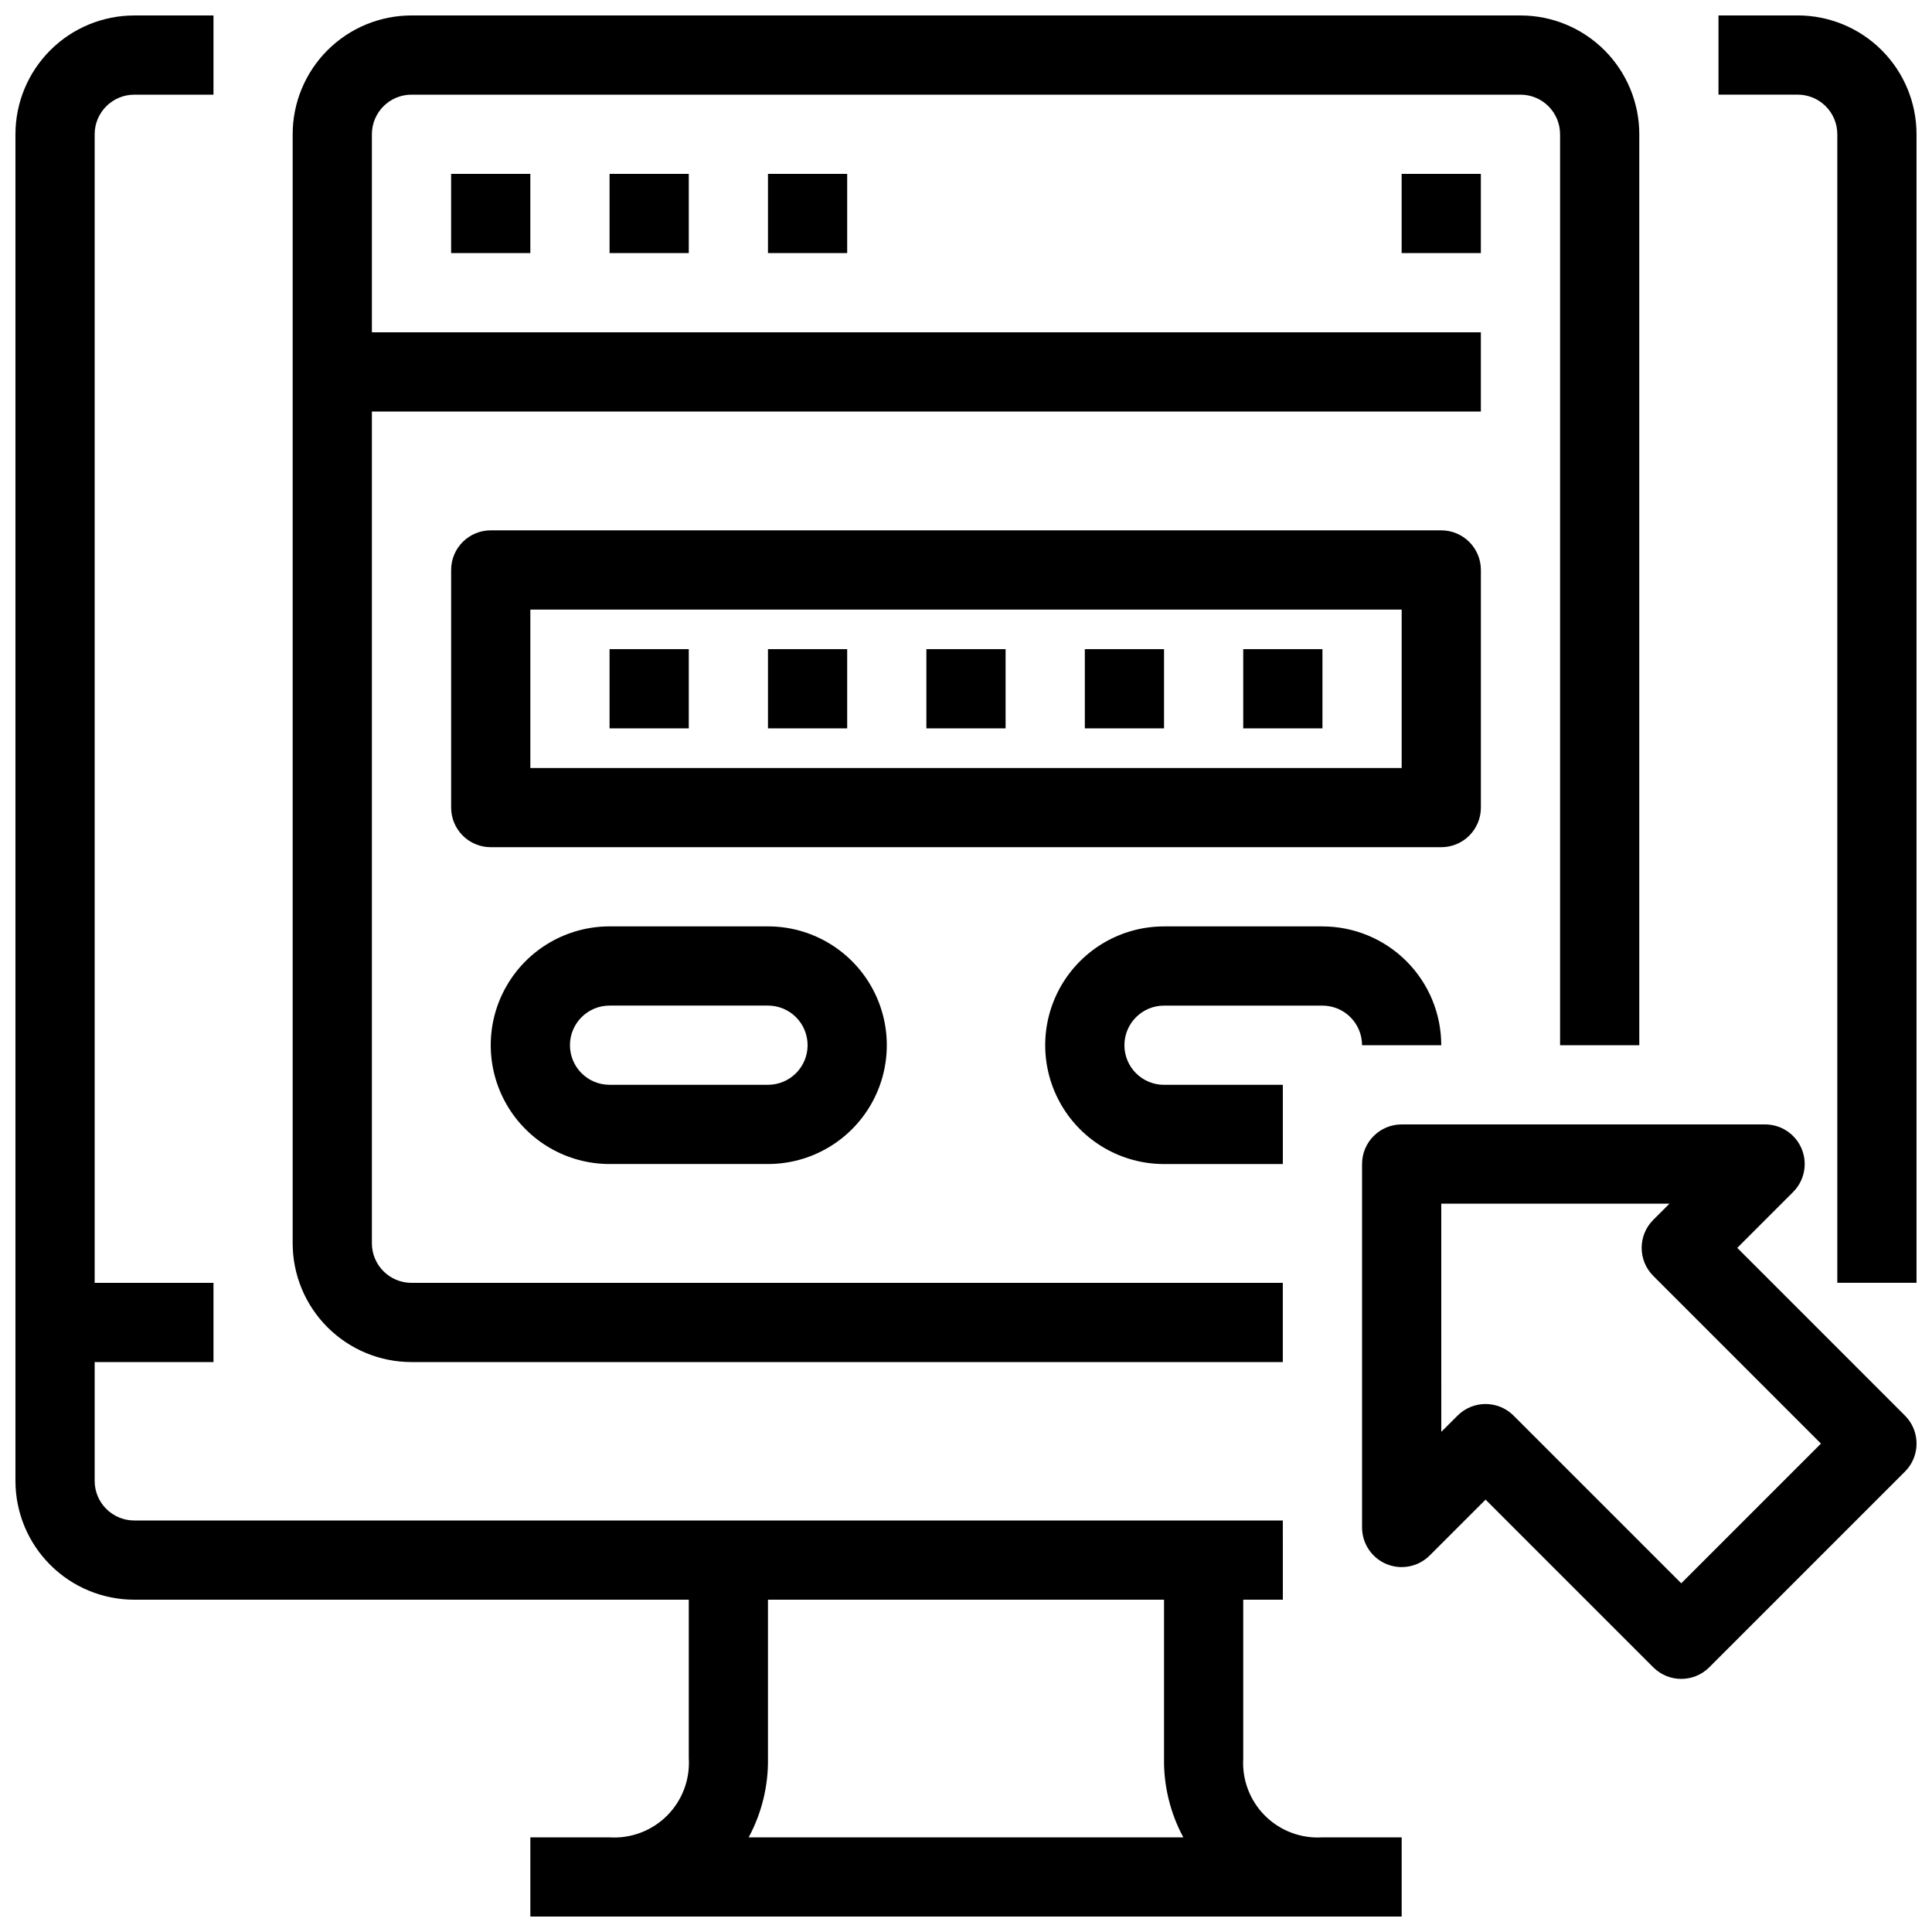
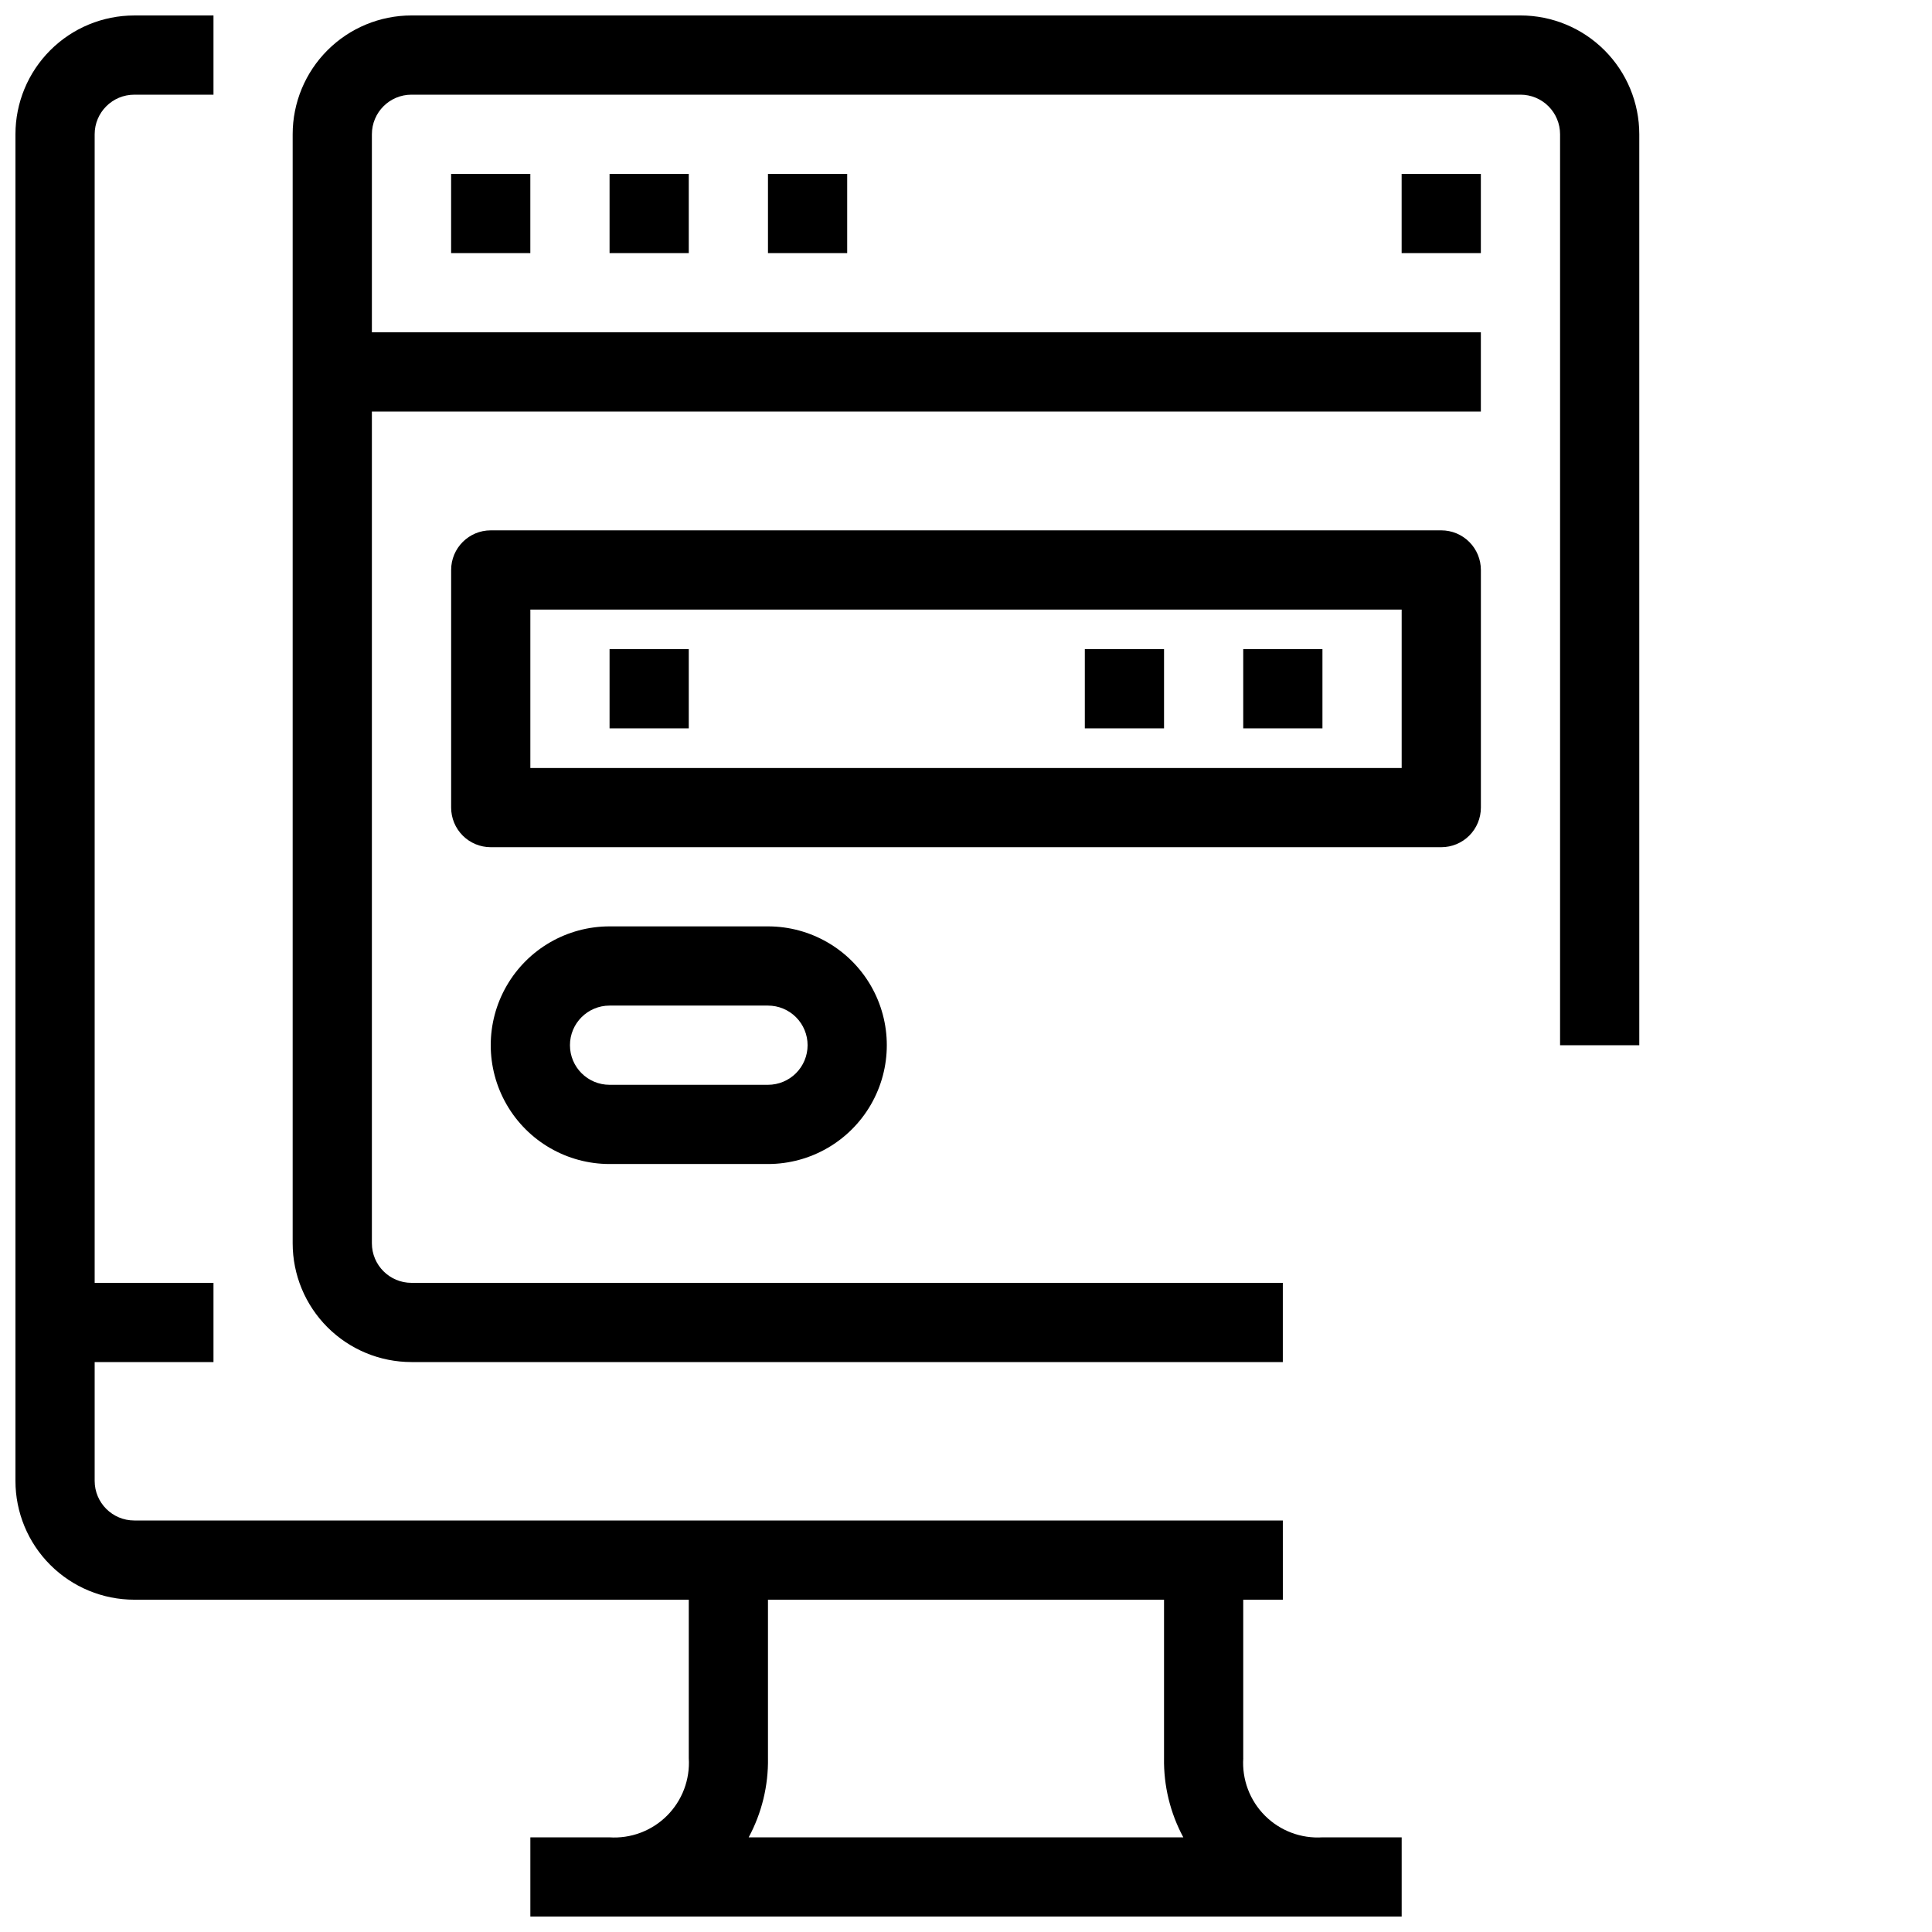
<svg xmlns="http://www.w3.org/2000/svg" width="800px" height="800px" version="1.1" viewBox="144 144 512 512">
  <defs>
    <clipPath id="d">
-       <path d="m599 148.09h52.902v335.91h-52.902z" />
-     </clipPath>
+       </clipPath>
    <clipPath id="c">
      <path d="m148.09 148.09h367.91v503.81h-367.91z" />
    </clipPath>
    <clipPath id="b">
      <path d="m221 148.09h358v356.91h-358z" />
    </clipPath>
    <clipPath id="a">
-       <path d="m504 441h147.9v148h-147.9z" />
-     </clipPath>
+       </clipPath>
  </defs>
  <g clip-path="url(#d)">
    <path d="m620.41 148.09h-20.992v20.992h20.992c2.785 0 5.453 1.105 7.422 3.074s3.074 4.637 3.074 7.422v304.38h20.992v-304.38c0-8.352-3.316-16.359-9.223-22.266-5.902-5.906-13.914-9.223-22.266-9.223z" />
  </g>
  <g clip-path="url(#c)">
    <path d="m473.47 609.92v-41.984h10.496l-0.004-20.992h-304.38c-5.797 0-10.496-4.699-10.496-10.496v-31.488h31.488v-20.992h-31.488v-304.38c0-5.797 4.699-10.496 10.496-10.496h20.992v-20.992h-20.992c-8.352 0-16.359 3.316-22.266 9.223s-9.223 13.914-9.223 22.266v356.86c0 8.352 3.316 16.363 9.223 22.266 5.906 5.906 13.914 9.223 22.266 9.223h146.95v41.984c0.359 5.684-1.746 11.246-5.781 15.266-4.035 4.019-9.602 6.109-15.285 5.727h-20.918v20.992h230.91v-20.992h-20.992c-5.668 0.367-11.223-1.727-15.242-5.746-4.019-4.019-6.113-9.574-5.746-15.246zm-125.95 0v-41.984h104.96v41.984c-0.121 7.32 1.641 14.547 5.109 20.992h-115.18c3.469-6.445 5.231-13.672 5.113-20.992z" />
  </g>
  <g clip-path="url(#b)">
    <path d="m253.05 504.96h230.91v-20.992h-230.91c-5.797 0-10.496-4.699-10.496-10.492v-220.42h293.89v-20.992h-293.89v-52.48c0-5.797 4.699-10.496 10.496-10.496h293.89c2.785 0 5.453 1.105 7.422 3.074s3.074 4.637 3.074 7.422v241.41h20.992v-241.41c0-8.352-3.316-16.359-9.223-22.266-5.902-5.906-13.914-9.223-22.266-9.223h-293.89c-8.352 0-16.359 3.316-22.266 9.223s-9.223 13.914-9.223 22.266v293.89c0 8.348 3.316 16.359 9.223 22.262 5.906 5.906 13.914 9.223 22.266 9.223z" />
  </g>
  <path d="m263.55 190.08h20.992v20.992h-20.992z" />
  <path d="m305.54 190.08h20.992v20.992h-20.992z" />
  <path d="m347.52 190.08h20.992v20.992h-20.992z" />
  <path d="m515.45 190.08h20.992v20.992h-20.992z" />
  <path d="m536.45 358.02v-62.977c0-2.785-1.105-5.453-3.074-7.422-1.965-1.969-4.637-3.074-7.422-3.074h-251.9c-5.797 0-10.496 4.699-10.496 10.496v62.977c0 2.781 1.105 5.453 3.074 7.422s4.637 3.074 7.422 3.074h251.9c2.785 0 5.457-1.105 7.422-3.074 1.969-1.969 3.074-4.641 3.074-7.422zm-20.992-10.496h-230.91v-41.984h230.91z" />
  <path d="m305.54 316.03h20.992v20.992h-20.992z" />
-   <path d="m347.52 316.03h20.992v20.992h-20.992z" />
-   <path d="m389.5 316.03h20.992v20.992h-20.992z" />
  <path d="m431.49 316.03h20.992v20.992h-20.992z" />
  <path d="m473.47 316.03h20.992v20.992h-20.992z" />
  <path d="m305.54 389.5c-11.25 0-21.645 6-27.27 15.742-5.625 9.742-5.625 21.746 0 31.488s16.02 15.746 27.27 15.746h41.984c11.25 0 21.645-6.004 27.27-15.746s5.625-21.746 0-31.488c-5.625-9.742-16.02-15.742-27.27-15.742zm52.48 31.488c0 2.781-1.105 5.453-3.074 7.422-1.969 1.965-4.641 3.074-7.422 3.074h-41.984c-5.797 0-10.496-4.699-10.496-10.496 0-5.797 4.699-10.496 10.496-10.496h41.984c2.781 0 5.453 1.105 7.422 3.074s3.074 4.637 3.074 7.422z" />
-   <path d="m452.48 410.5h41.984-0.004c2.785 0 5.457 1.105 7.422 3.074 1.969 1.969 3.074 4.637 3.074 7.422h20.992c0-8.352-3.316-16.363-9.223-22.266-5.902-5.906-13.914-9.223-22.266-9.223h-41.98c-11.25 0-21.645 6-27.27 15.742-5.625 9.742-5.625 21.746 0 31.488s16.02 15.746 27.27 15.746h31.488l-0.004-20.992h-31.484c-5.797 0-10.496-4.699-10.496-10.496 0-5.797 4.699-10.496 10.496-10.496z" />
  <g clip-path="url(#a)">
    <path d="m604.39 474.7 14.801-14.801c3-3 3.898-7.516 2.273-11.438-1.625-3.922-5.449-6.477-9.695-6.477h-96.312c-5.797 0-10.496 4.699-10.496 10.496v96.32c0.004 4.246 2.559 8.07 6.481 9.695s8.438 0.727 11.438-2.273l14.809-14.809 44.441 44.441v-0.004c4.098 4.098 10.742 4.098 14.844 0l51.859-51.859c4.098-4.102 4.098-10.742 0-14.844zm-14.84 88.891-44.441-44.441c-4.098-4.098-10.742-4.098-14.84 0l-4.312 4.305-0.004-60.477h60.477l-4.305 4.305 0.004-0.004c-4.098 4.098-4.098 10.742 0 14.844l44.441 44.449z" />
  </g>
</svg>